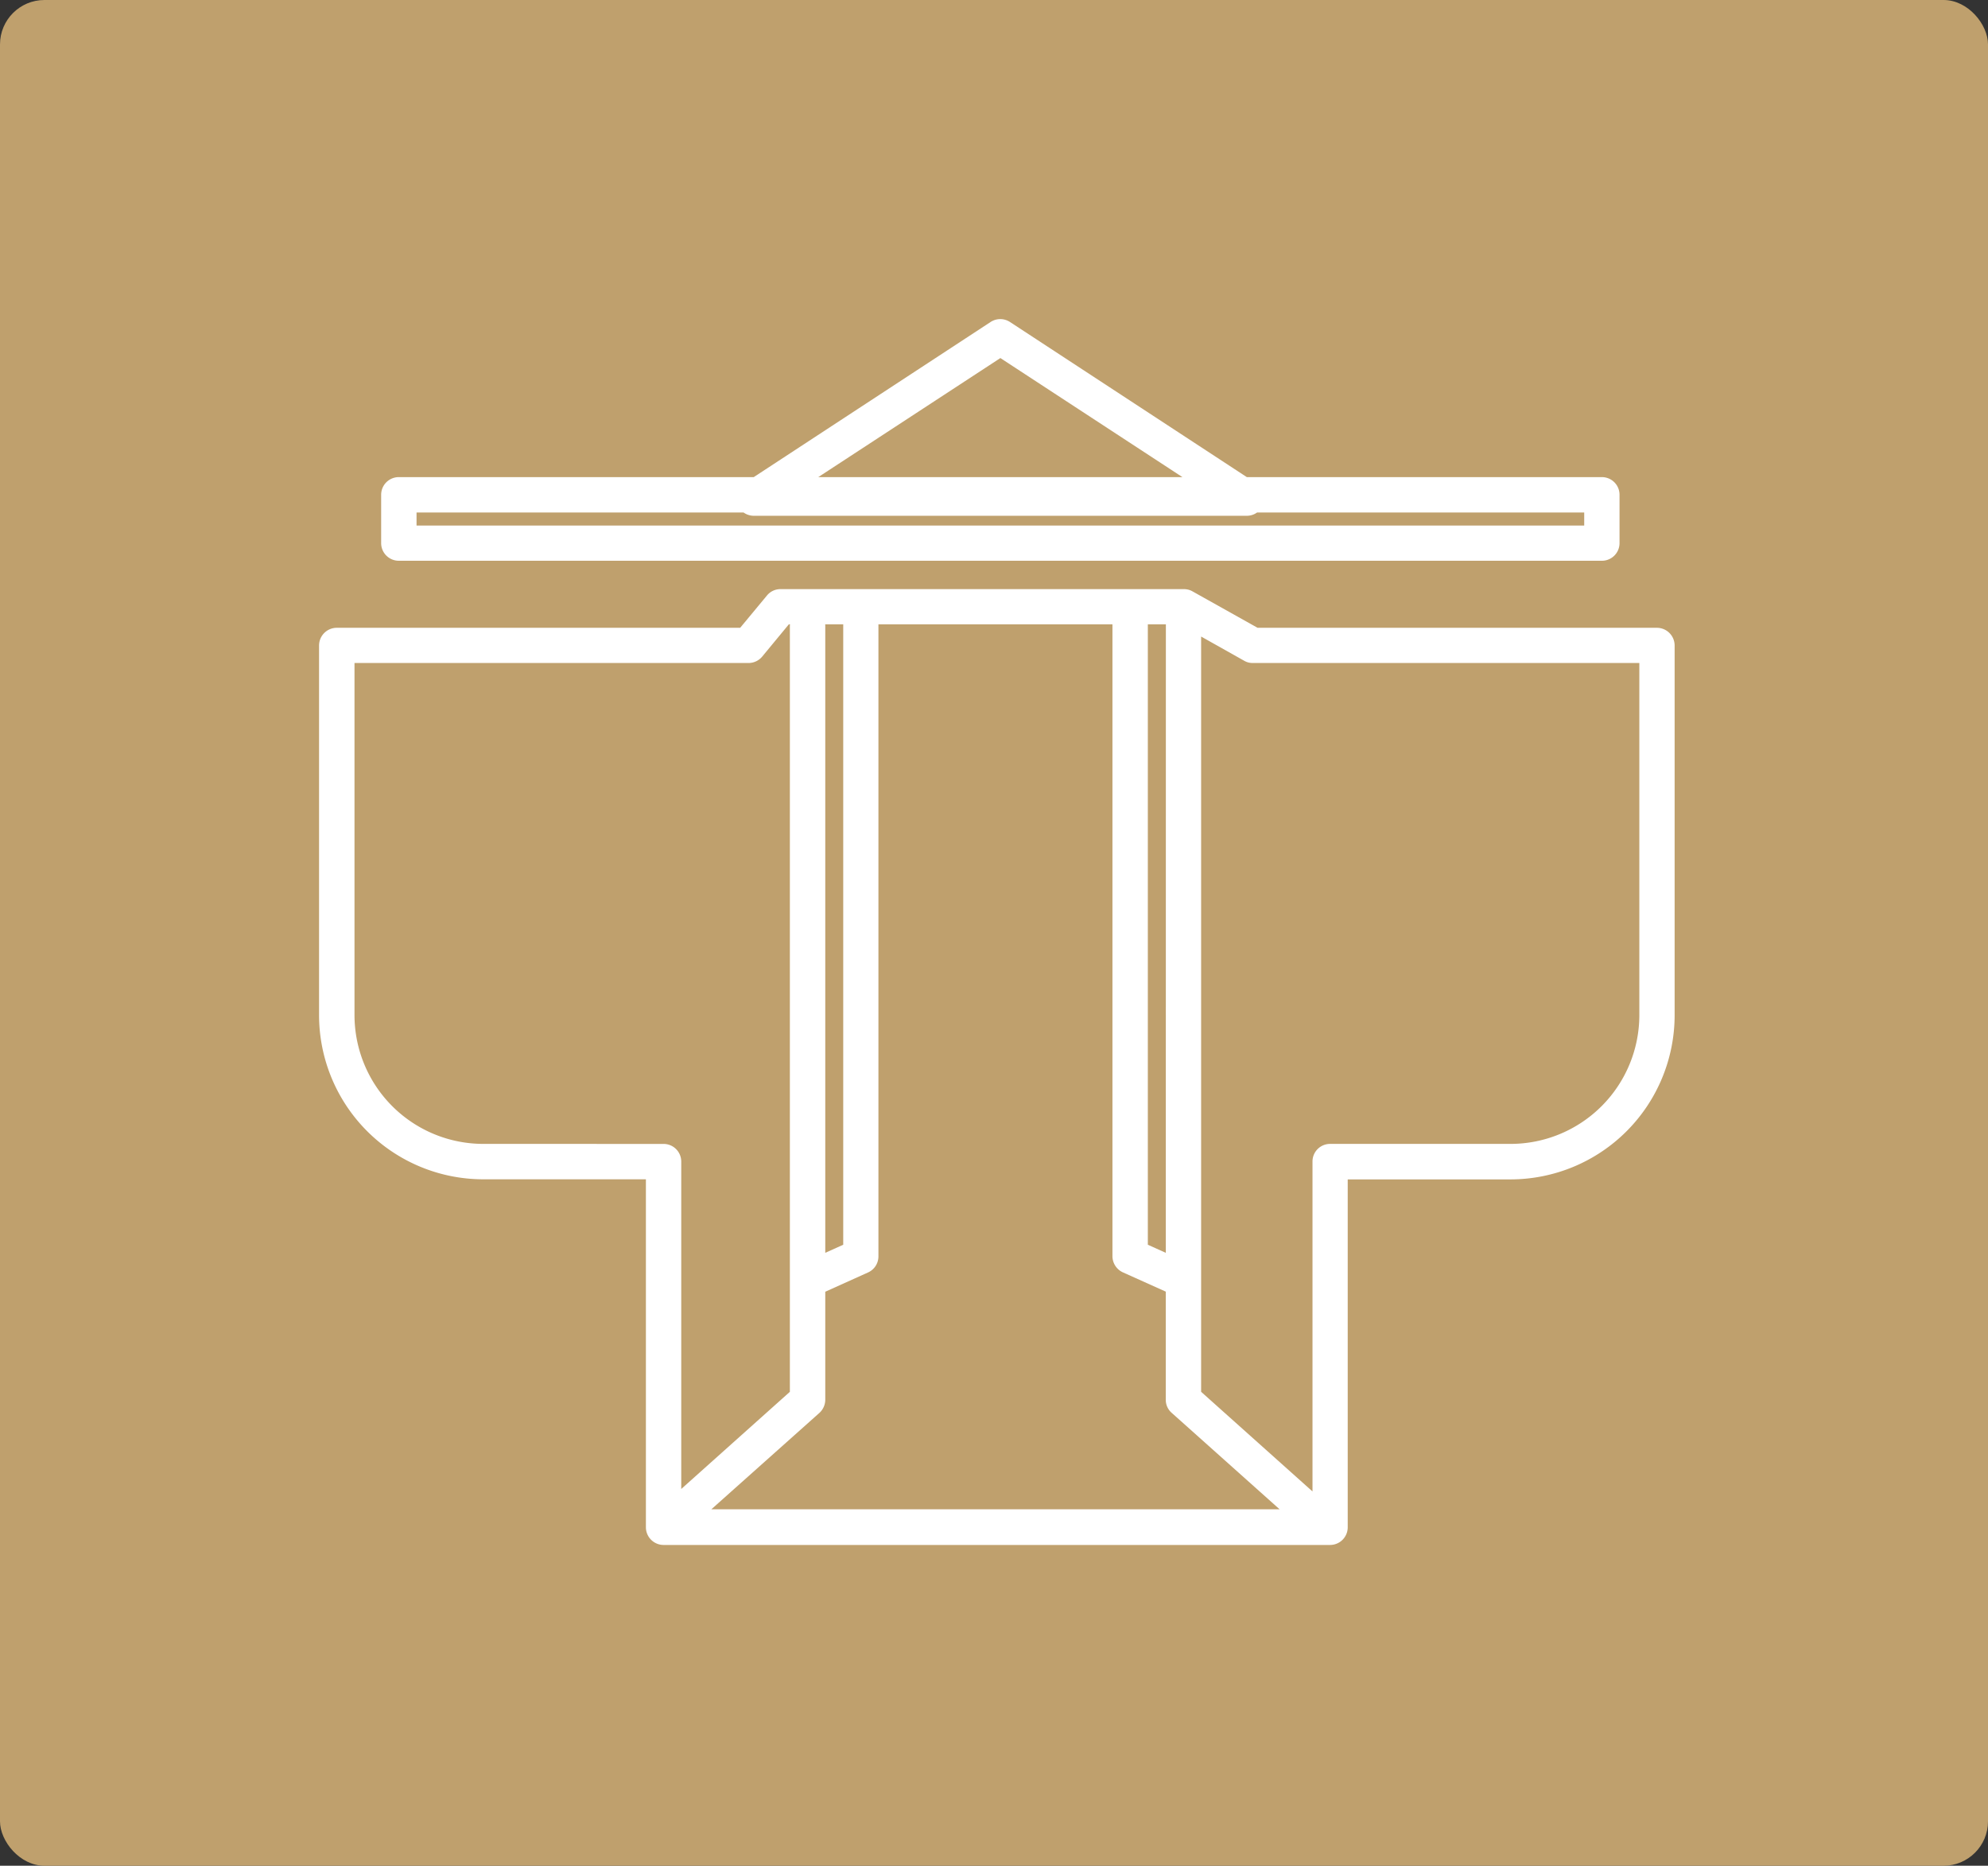
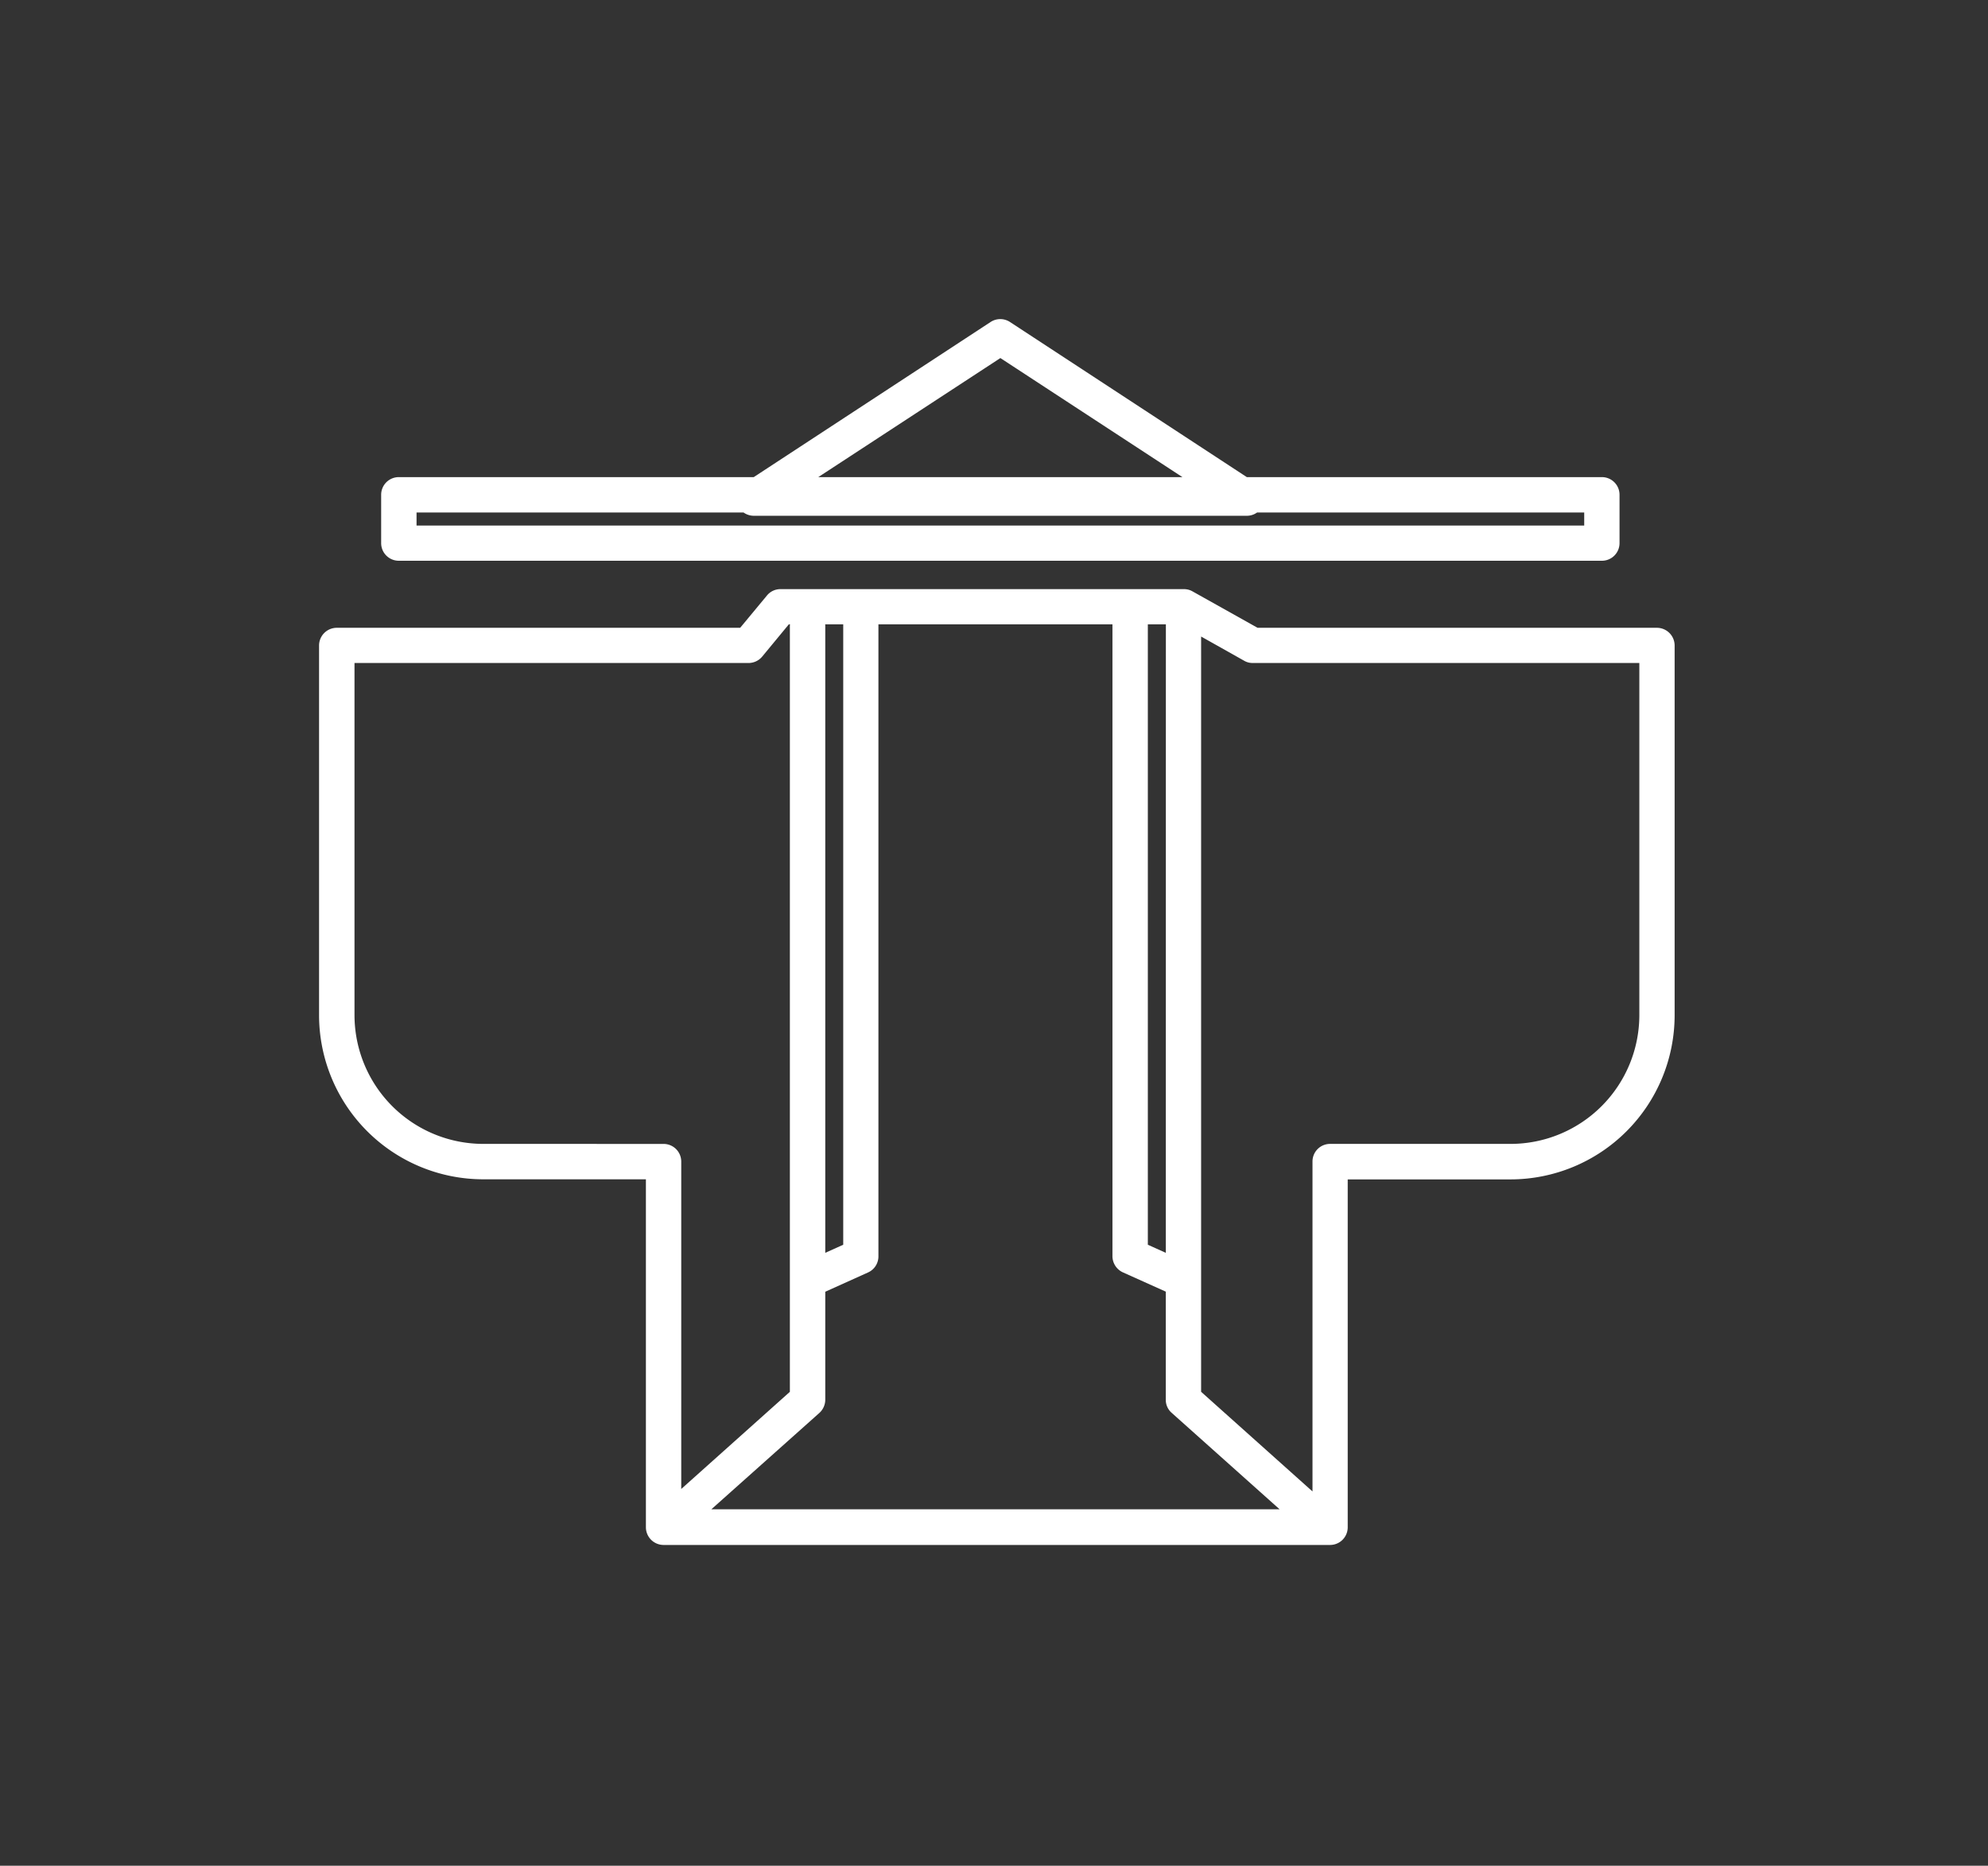
<svg xmlns="http://www.w3.org/2000/svg" width="81" height="76" viewBox="0 0 81 76">
  <rect x="0" y="0" width="81" height="76" fill="#333333" stroke="none" />
  <defs>
    <style>
      .cls-1 {
        fill: #bfa06d;
      }

      .cls-2 {
        fill: #fff;
      }
    </style>
  </defs>
  <g id="グループ_2815" data-name="グループ 2815" transform="translate(-101 -1761)">
-     <rect id="長方形_126" data-name="長方形 126" class="cls-1" width="81" height="76" rx="1.81" transform="translate(101 1761)" />
    <g id="グループ_2809" data-name="グループ 2809" transform="translate(114 1774)">
      <path id="パス_6074" data-name="パス 6074" class="cls-2" d="M579.68,778.131H563.406l-2.653-1.485a.691.691,0,0,0-.354-.09H543.971a.706.706,0,0,0-.552.256l-1.094,1.319H525.888a.722.722,0,0,0-.721.718v15.063a6.691,6.691,0,0,0,6.684,6.684h6.633v14.174a.722.722,0,0,0,.718.721h27.156a.719.719,0,0,0,.721-.721V800.6h6.641a6.692,6.692,0,0,0,6.679-6.684V778.849a.723.723,0,0,0-.718-.718m-33.894-.142h.737v25.273l-.732.329V778.041a.17.17,0,0,0-.005-.052m-.234,32.123a.729.729,0,0,0,.239-.536v-4.4l1.744-.786a.716.716,0,0,0,.422-.658V777.99h9.535v25.738a.728.728,0,0,0,.424.658l1.749.786v4.4a.7.7,0,0,0,.239.536l4.4,3.931H541.15Zm14.114-6.521-.732-.329V777.99h.735l0,.052Zm-27.814-4.437a5.25,5.25,0,0,1-5.242-5.242V779.565H542.66a.726.726,0,0,0,.558-.256l1.091-1.32h.046l-.005.052v31.212l-4.426,3.958V799.876a.719.719,0,0,0-.721-.721Zm47.108-5.242a5.25,5.25,0,0,1-5.24,5.242h-7.362a.716.716,0,0,0-.715.721v13.436l-4.538-4.059V778.487l1.766.993a.667.667,0,0,0,.348.084h15.741Z" transform="translate(-525.167 -765.558)" />
      <path id="パス_6075" data-name="パス 6075" class="cls-2" d="M526.818,782.355H575.83a.718.718,0,0,0,.724-.716v-1.97a.719.719,0,0,0-.724-.721H561.368l-9.652-6.32a.722.722,0,0,0-.786,0l-9.652,6.32H526.818a.719.719,0,0,0-.721.721v1.97a.718.718,0,0,0,.721.716m24.509-8.257,7.419,4.851h-14.84Zm-23.788,6.292h13.325a.724.724,0,0,0,.419.133h20.08a.715.715,0,0,0,.422-.133h13.33v.531H527.539Z" transform="translate(-523.567 -772.513)" />
    </g>
  </g>
</svg>